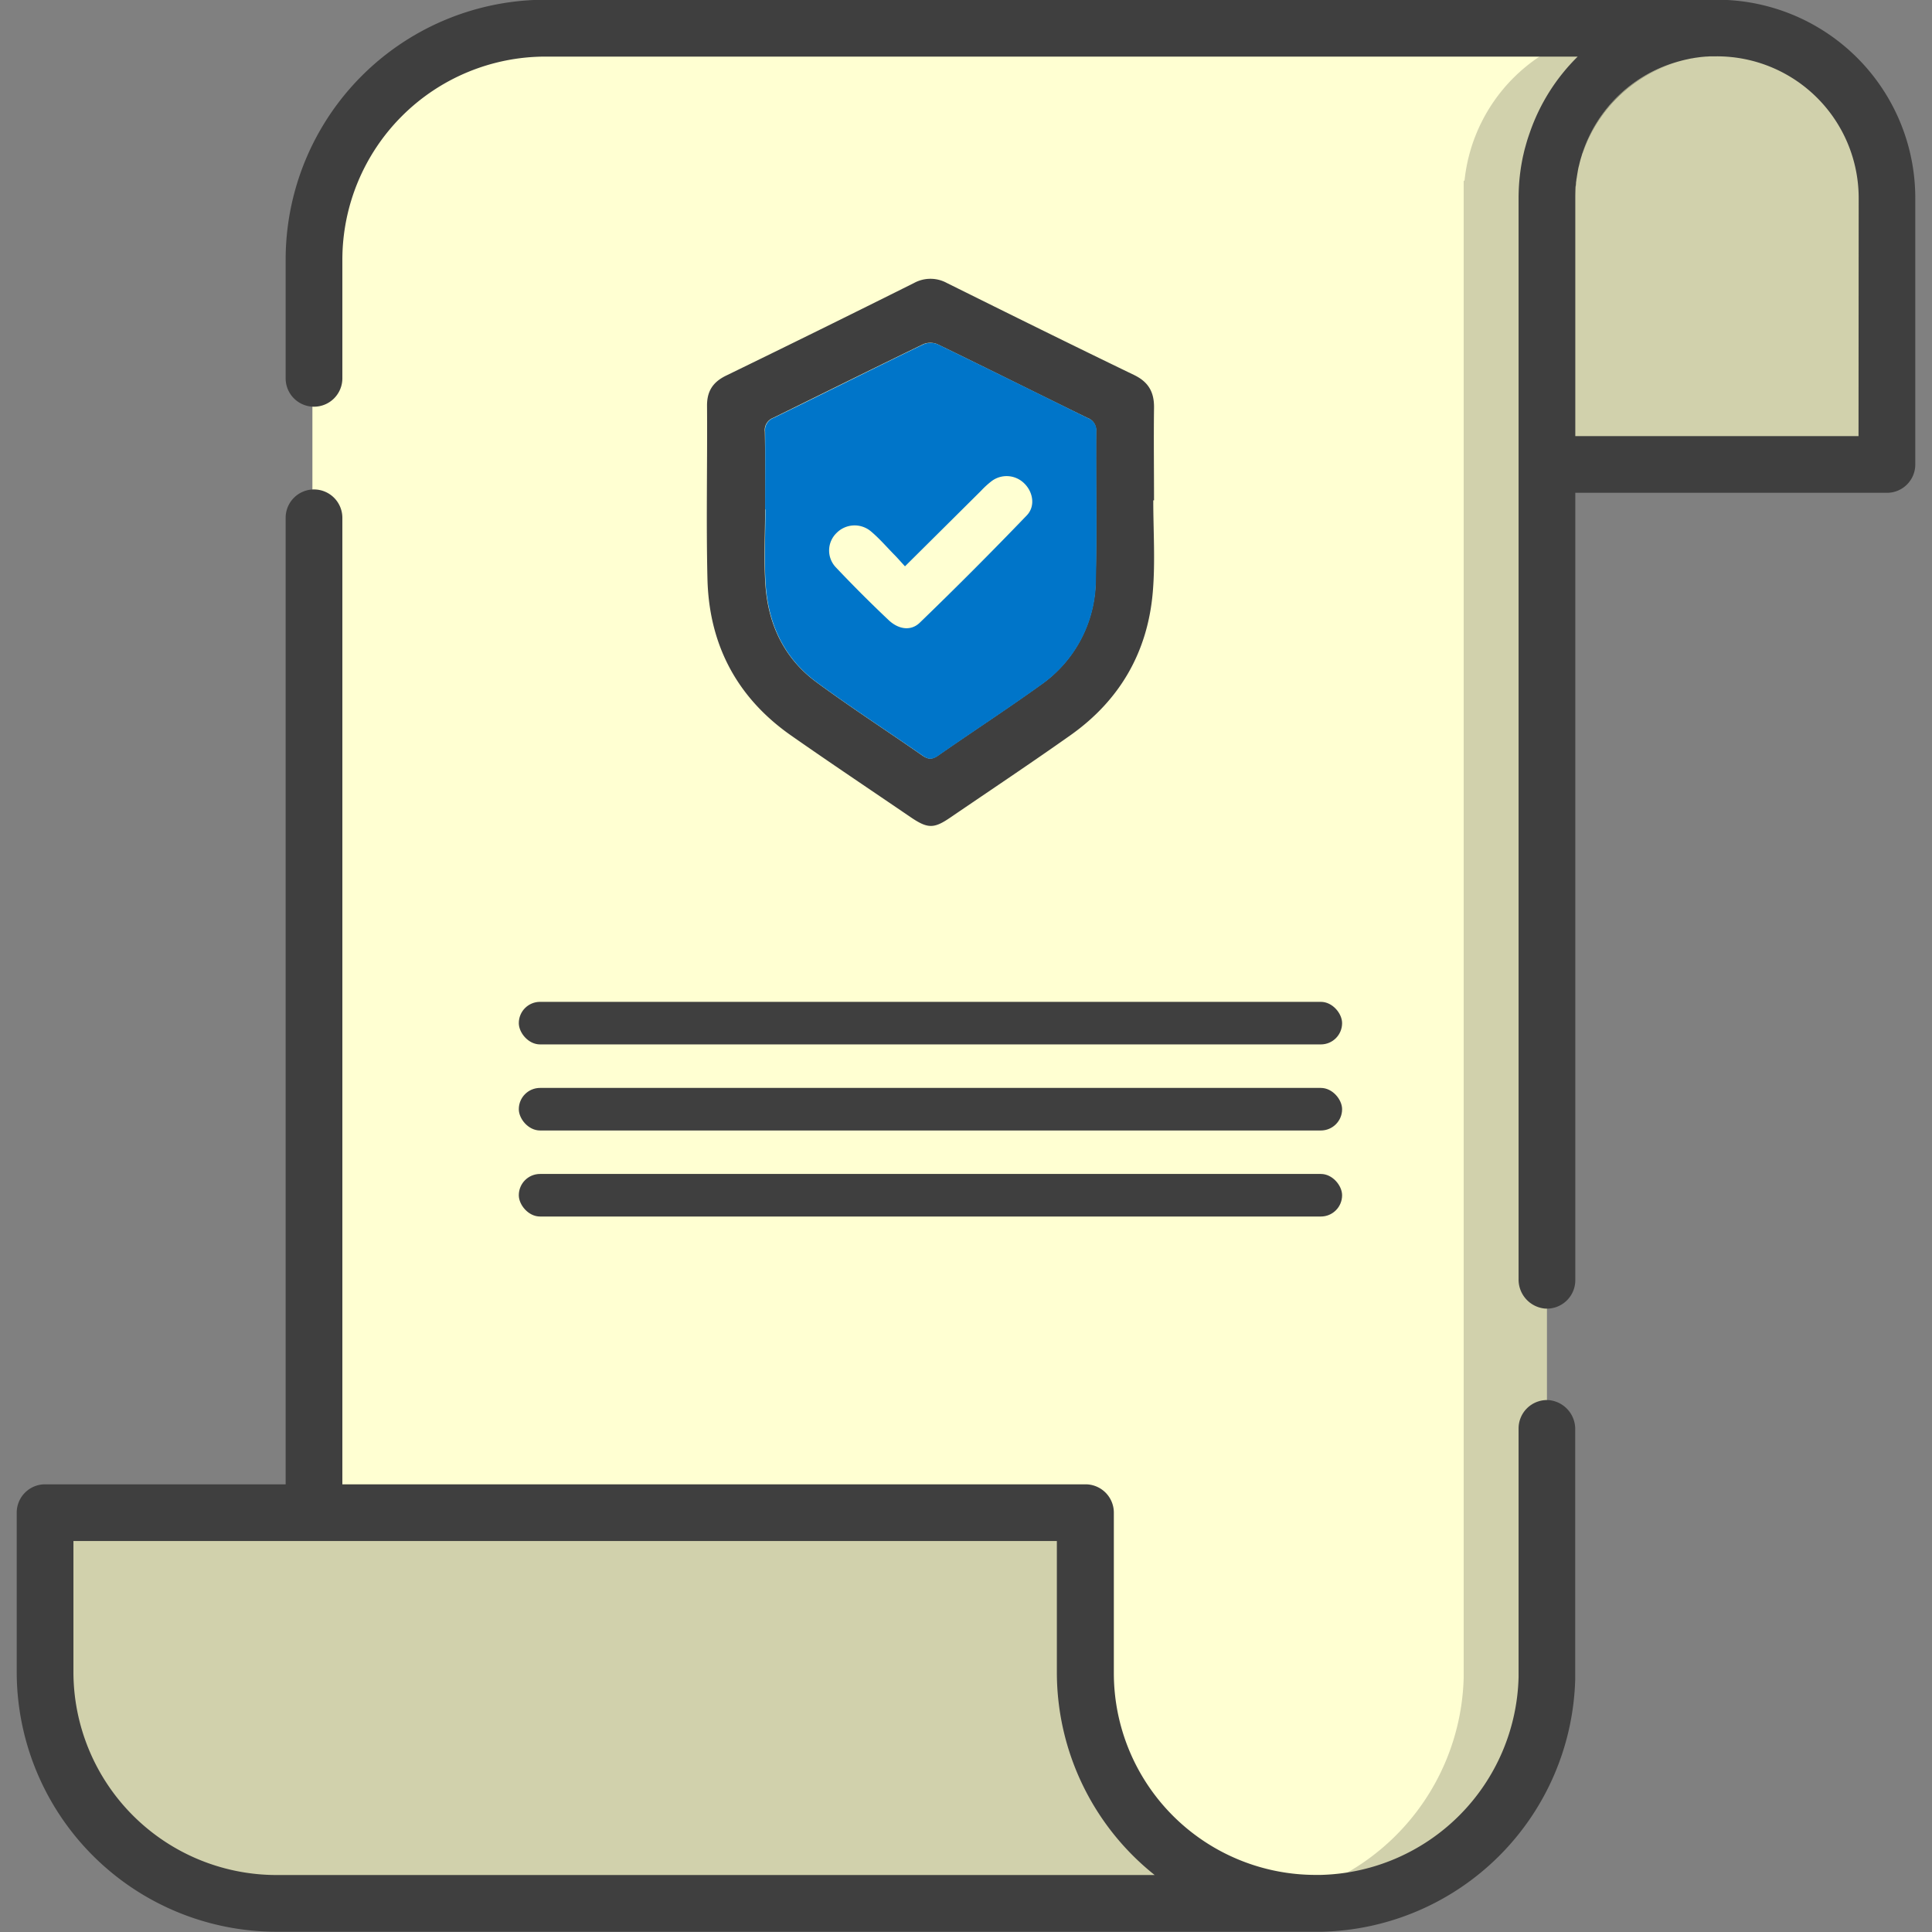
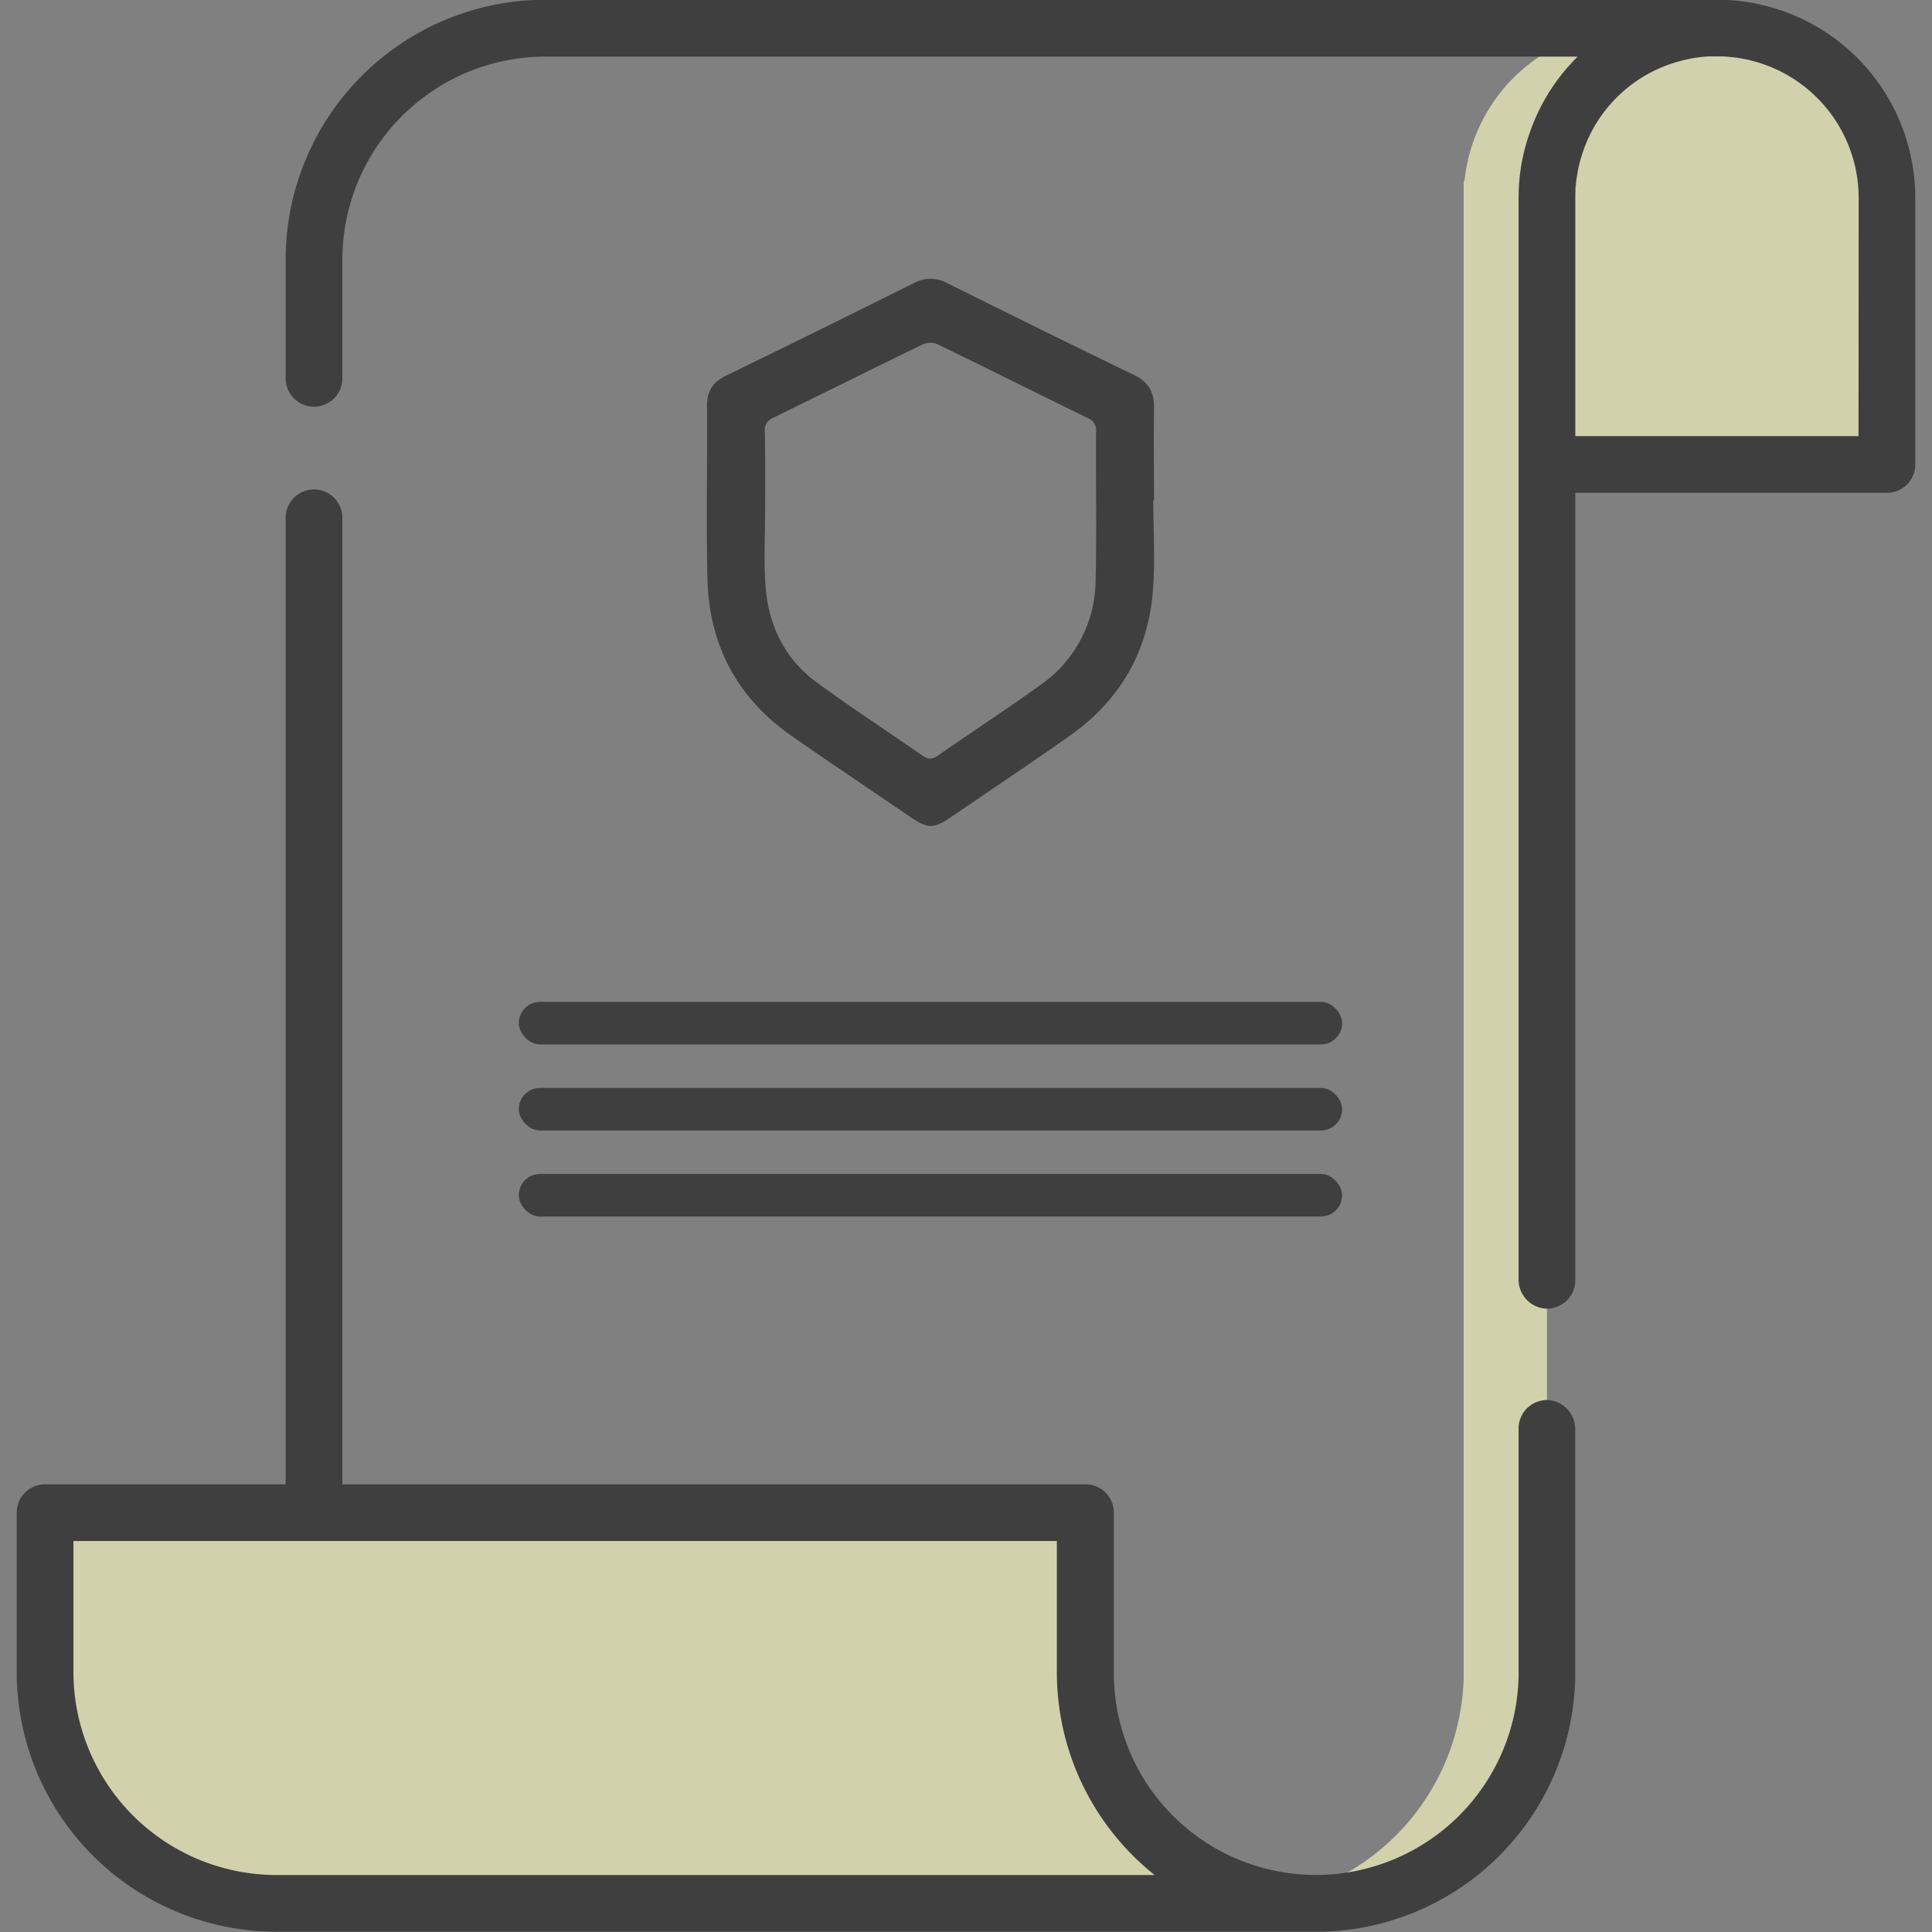
<svg xmlns="http://www.w3.org/2000/svg" id="Capa_1" data-name="Capa 1" viewBox="0 0 512 512">
  <rect x="0" y="0" width="512" height="512" fill="#808080" stroke="none" />
  <defs>
    <style>.cls-1{fill:#d1d1ac;}.cls-2{fill:#3f3f3f;}.cls-3{fill:#ffffd2;}.cls-4{fill:#0075c9;}</style>
  </defs>
  <title>iconos</title>
  <path class="cls-1" d="M454.91,7.45h.19A44.95,44.95,0,0,1,500.05,52.4v70.69a0,0,0,0,1,0,0H410a0,0,0,0,1,0,0V52.4A44.95,44.95,0,0,1,454.91,7.45Z" />
-   <path class="cls-2" d="M417.47,49.72v2.77c0-1.26.06-2.5.18-3.73A7.4,7.4,0,0,1,417.47,49.72Zm2-9.25a37.72,37.72,0,0,1,24.41-23.81A37.24,37.24,0,0,0,419.45,40.47Z" />
-   <path class="cls-3" d="M454.58,7.77A45,45,0,0,0,409.77,48.2l-.23.2v395c0,.53,0,1.05,0,1.58a61.36,61.36,0,0,1-59.76,59.76l-1.58,0H82.79V69.14A61.37,61.37,0,0,1,144.16,7.77Z" />
+   <path class="cls-2" d="M417.47,49.72v2.77c0-1.26.06-2.5.18-3.73A7.4,7.4,0,0,1,417.47,49.72Zm2-9.25A37.24,37.24,0,0,0,419.45,40.47Z" />
  <path class="cls-1" d="M455,7.45a45.06,45.06,0,0,0-44.81,40.43l-.23.21V443c0,.53,0,1.07,0,1.59a61.36,61.36,0,0,1-59.76,59.76l-1.58,0H326.55l1.57,0a61.36,61.36,0,0,0,59.77-59.76c0-.52,0-1.06,0-1.59v-395l.23-.21A45.07,45.07,0,0,1,433,7.45Z" />
  <path class="cls-1" d="M348.59,504.41H73.31A61.36,61.36,0,0,1,12,443.05V400.88H287.6v42.35A61.18,61.18,0,0,0,348.59,504.41Z" />
  <path class="cls-2" d="M455-.07H144.58A68.88,68.88,0,0,0,75.7,68.82v31.44a7.51,7.51,0,0,0,7.51,7.52h0a7.52,7.52,0,0,0,7.52-7.52V68.82A53.86,53.86,0,0,1,144.58,15H418.11a52,52,0,0,0-12.7,20.15c-.28.79-.55,1.59-.79,2.4-.1.35-.21.71-.3,1.06l-.18.64c-.14.51-.26,1-.38,1.54-.09.37-.17.74-.25,1.11-.24,1.19-.45,2.41-.61,3.64a53.64,53.64,0,0,0-.46,7V339a7.71,7.71,0,0,0,6.94,7.78,7.53,7.53,0,0,0,8.09-7.5V130.6h82.59a7.51,7.51,0,0,0,7.51-7.52V52.49A52.56,52.56,0,0,0,455-.07Zm37.53,115.64H417.47V49.72a7.4,7.4,0,0,0,.18-1,.28.28,0,0,0,0-.09c0-.32.07-.63.11-.93,0-.12,0-.26.06-.39.07-.54.22-1.42.32-2s.17-.92.29-1.36.14-.61.22-.91.15-.59.24-.89.17-.59.27-.88a9,9,0,0,1,.28-.88,37.2,37.2,0,0,1,24.41-23.81l.68-.21,1.06-.29c.61-.16,1.23-.3,1.85-.43.31-.07.61-.14.92-.18s.62-.12.93-.16l.93-.13.56-.07.64-.06.69-.06q.48,0,1-.06c.64,0,1.28,0,1.92,0a37.57,37.57,0,0,1,37.54,37.53Zm-82,255.48a7.53,7.53,0,0,0-8.09,7.5v64.5c0,.45,0,.91,0,1.39A53.77,53.77,0,0,1,350,496.87c-.43,0-.89,0-1.33,0h0a53.49,53.49,0,0,1-53.49-53.48V400.88a7.51,7.51,0,0,0-7.51-7.52H90.73V137.22a7.52,7.52,0,0,0-7.52-7.51h0a7.51,7.51,0,0,0-7.51,7.51V393.36H11.94a7.51,7.51,0,0,0-7.51,7.52v42.17a68.88,68.88,0,0,0,68.88,68.88H348.6c.6,0,1.21,0,1.77,0a68.78,68.78,0,0,0,67.08-67c0-.59,0-1.2,0-1.8V378.83A7.71,7.71,0,0,0,410.53,371.05ZM73.31,496.9a53.85,53.85,0,0,1-53.85-53.85V408.39H280.08v34.84A68.65,68.65,0,0,0,306,496.9Z" />
  <g id="ZDRFqu.tif">
    <path class="cls-2" d="M305.63,132.59c0,8.07.55,16.19-.12,24.2-1.32,15.9-8.67,28.72-21.75,38-10.52,7.44-21.25,14.59-31.89,21.85-4.38,3-6,3-10.53-.07-10.56-7.2-21.19-14.31-31.66-21.63-14.41-10.07-21.79-24.12-22.2-41.57-.36-15.3,0-30.61-.11-45.92,0-3.82,1.59-6.21,5-7.88q25-12.16,49.87-24.58a9.07,9.07,0,0,1,8.68,0c16.5,8.19,33,16.36,49.61,24.38,3.84,1.85,5.36,4.57,5.3,8.69-.11,8.18,0,16.36,0,24.54ZM202.77,135h0c0,6.74-.39,13.5.09,20.2.75,10.37,5,19.32,13.48,25.57,9.14,6.72,18.69,12.9,28,19.39,1.51,1.05,2.56,1.23,4.21.09,9-6.28,18.17-12.24,27.06-18.63a34.08,34.08,0,0,0,14.74-28c.32-13.06,0-26.14.12-39.21a3.48,3.48,0,0,0-2.29-3.66c-13.27-6.48-26.47-13.09-39.75-19.53a4.91,4.91,0,0,0-3.78,0c-13.29,6.44-26.49,13-39.76,19.52a3.46,3.46,0,0,0-2.2,3.71C202.83,121.29,202.77,128.13,202.77,135Z" />
-     <path class="cls-4" d="M202.77,135c0-6.84.06-13.68,0-20.52a3.46,3.46,0,0,1,2.2-3.71c13.27-6.47,26.47-13.08,39.76-19.52a4.91,4.91,0,0,1,3.78,0c13.28,6.44,26.48,13,39.75,19.53a3.48,3.48,0,0,1,2.29,3.66c-.08,13.07.2,26.15-.12,39.21a34.08,34.08,0,0,1-14.74,28c-8.89,6.39-18.09,12.35-27.06,18.63-1.65,1.14-2.7,1-4.21-.09-9.32-6.49-18.87-12.67-28-19.39-8.49-6.25-12.73-15.2-13.48-25.57-.48-6.7-.09-13.46-.09-20.2Z" />
-     <path class="cls-3" d="M239.83,150.08c6.93-6.88,13.53-13.43,20.14-20a23.69,23.69,0,0,1,2.77-2.54,6.62,6.62,0,0,1,8.64.51c2.36,2.23,3.1,6.06.73,8.53q-13.91,14.48-28.36,28.44c-2.33,2.26-5.6,1.82-8.26-.69q-7.19-6.8-14-14a6.46,6.46,0,0,1,.21-9.09,6.71,6.71,0,0,1,9.13-.4c2.15,1.81,4,3.94,6,6C237.88,147.88,238.82,149,239.83,150.08Z" />
  </g>
  <rect class="cls-2" x="137.49" y="265.5" width="218.18" height="11.28" rx="5.63" />
  <rect class="cls-2" x="137.49" y="288.31" width="218.18" height="11.28" rx="5.63" />
  <rect class="cls-2" x="137.49" y="311.11" width="218.18" height="11.28" rx="5.63" />
</svg>